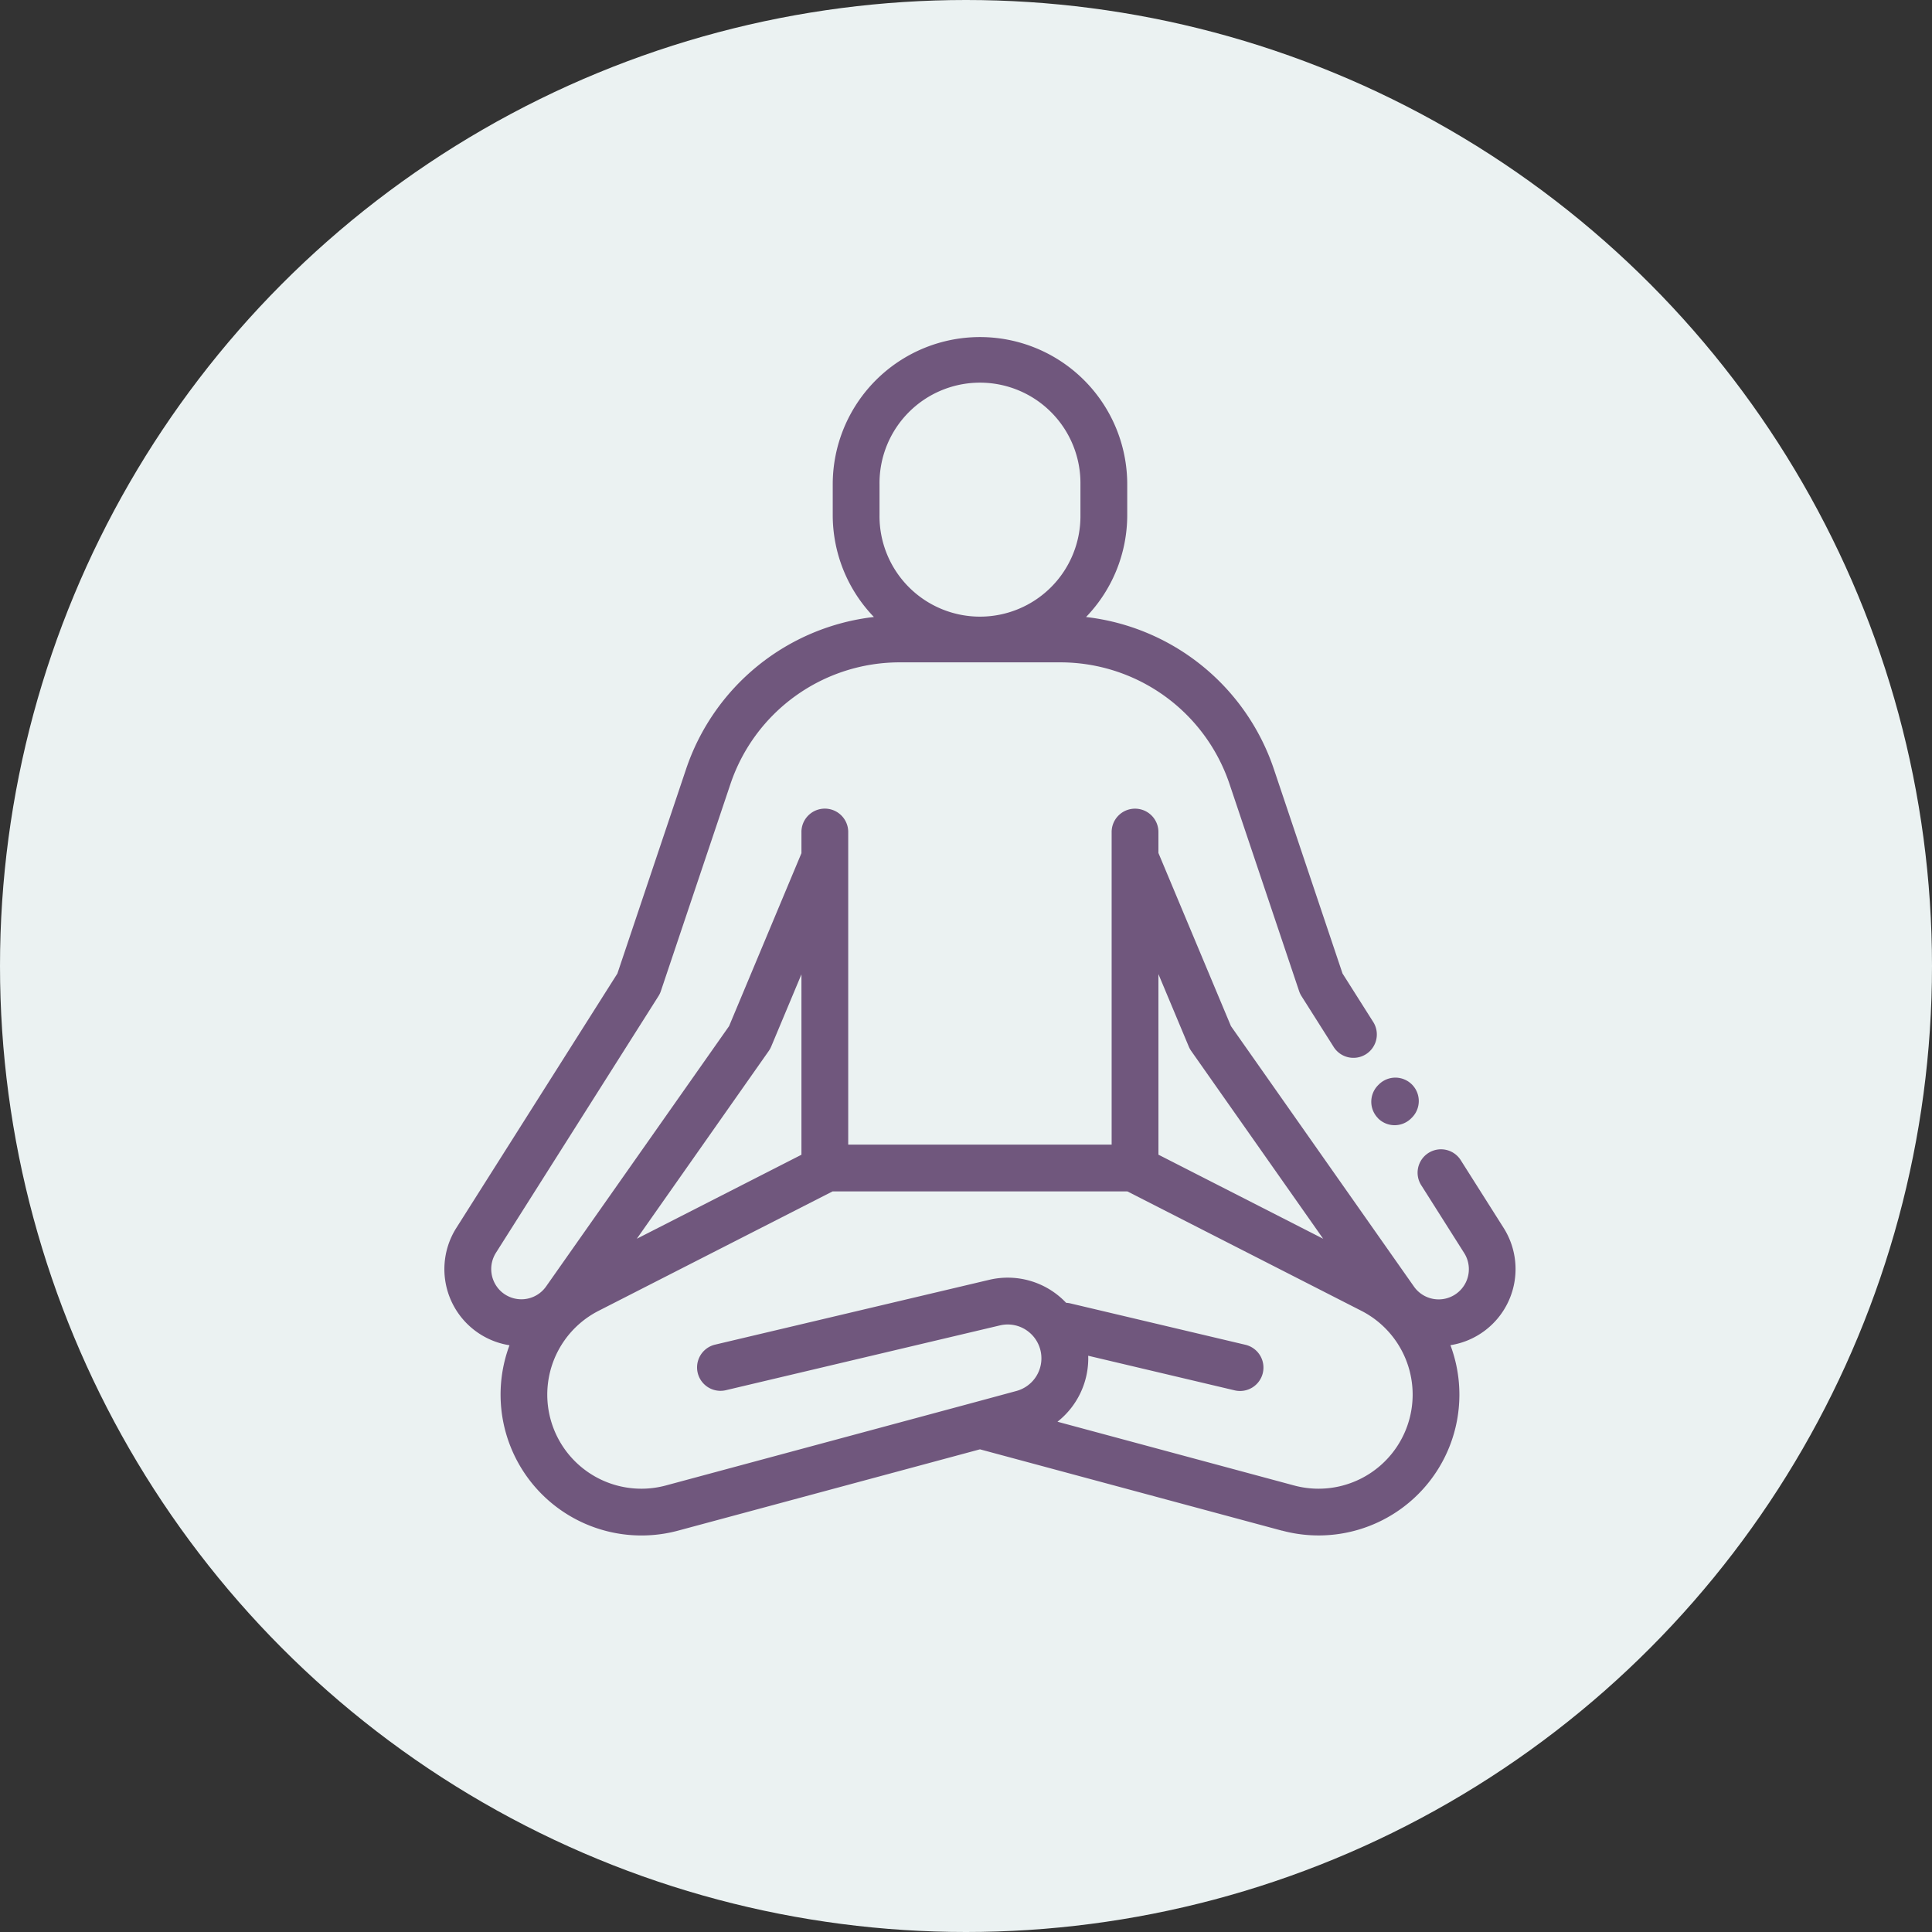
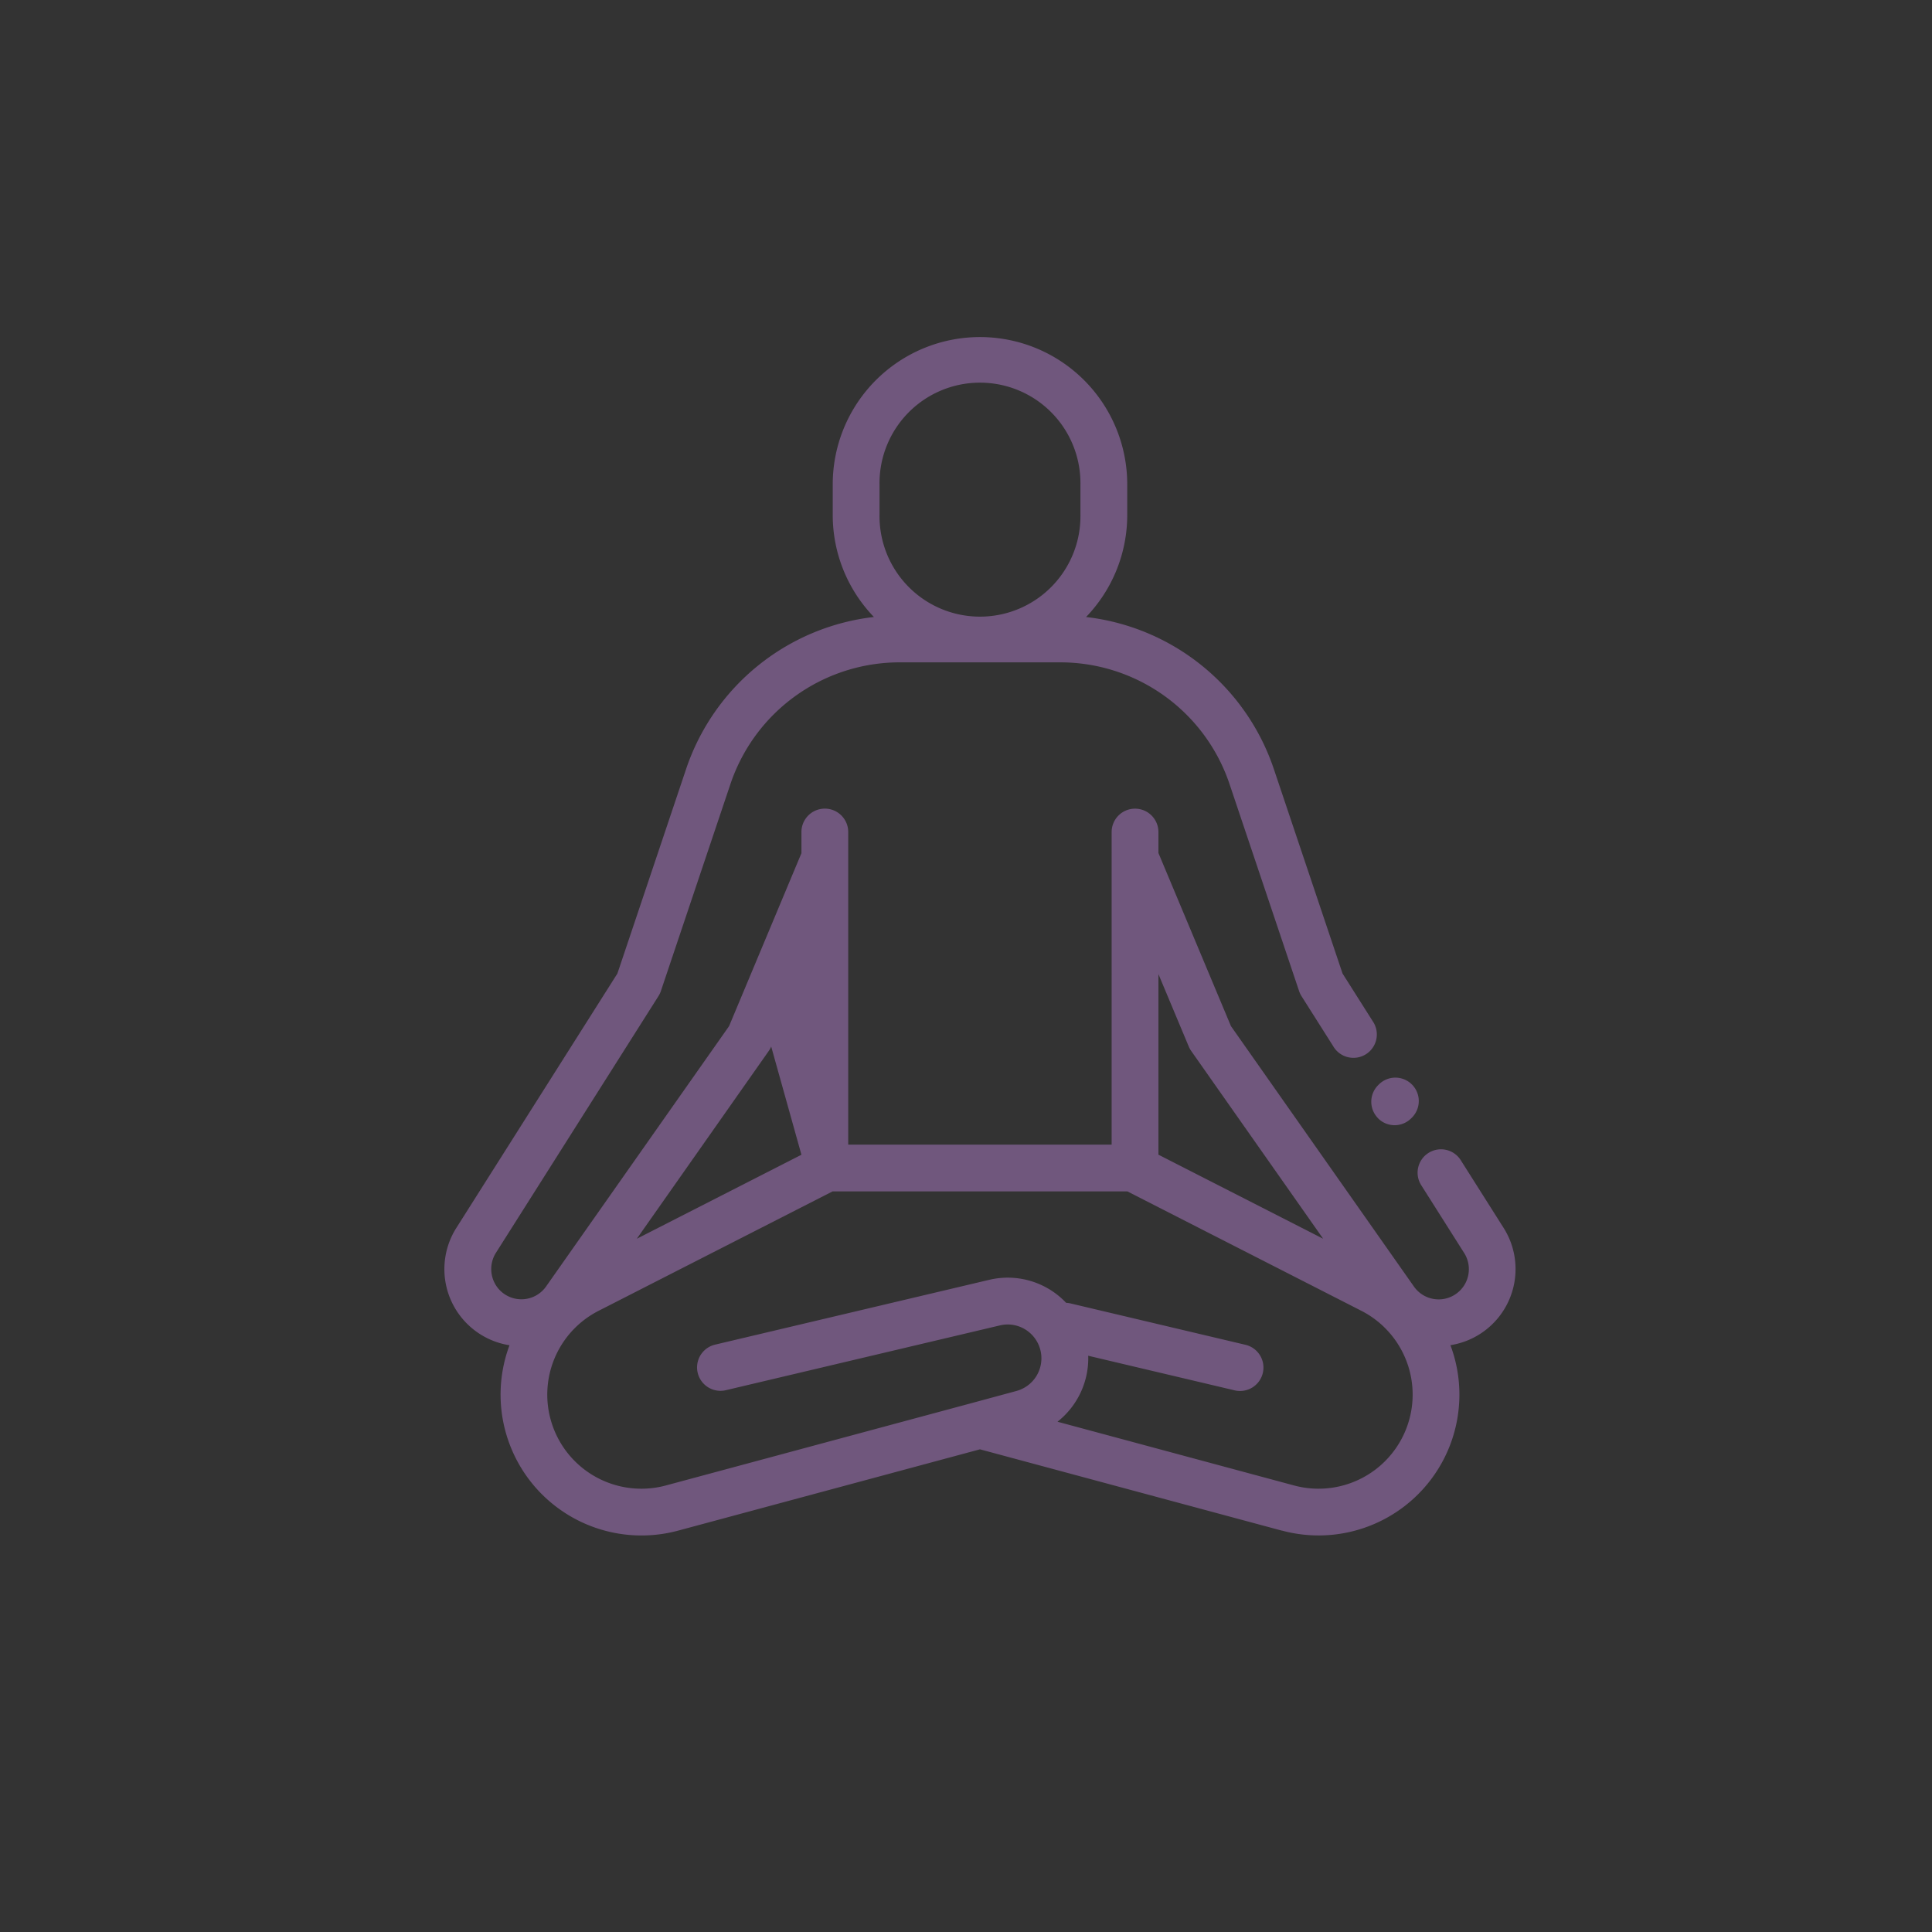
<svg xmlns="http://www.w3.org/2000/svg" id="Place_Your_Design_Here_Double_Click_to_Edit_" data-name="Place Your Design Here (Double Click to Edit)" width="137" height="137" viewBox="0 0 137 137">
  <rect x="0" y="0" width="137" height="137" fill="#333333" stroke="none" />
-   <circle id="Shape" cx="68.5" cy="68.5" r="68.5" fill="#ebf2f2" />
-   <path id="Place_Your_Design_Here_" data-name="Place Your Design Here " d="M90.906,108.541l-21.415-5.768-21.415,5.768A9.991,9.991,0,0,1,36.129,95.393a.009.009,0,0,1,0,0,5.463,5.463,0,0,1-3.769-8.321L43.781,69.032l4.865-14.481a15.981,15.981,0,0,1,13.323-10.8,10.409,10.409,0,0,1-2.919-7.235V34.343a10.441,10.441,0,1,1,20.883,0v2.175a10.414,10.414,0,0,1-2.92,7.235,15.979,15.979,0,0,1,13.323,10.8L95.2,69.032l2.145,3.388a1.659,1.659,0,1,1-2.8,1.777l-2.253-3.558a1.664,1.664,0,0,1-.171-.359l-4.93-14.671a12.663,12.663,0,0,0-12.013-8.641H63.806a12.665,12.665,0,0,0-12.014,8.641L46.862,70.28a1.626,1.626,0,0,1-.172.359L35.163,88.844a2.157,2.157,0,0,0,.305,2.673,2.142,2.142,0,0,0,3.256-.293L51.7,72.763,56.831,60.5v-1.46a1.659,1.659,0,1,1,3.317,0V81.165h18.68V59.043a1.659,1.659,0,1,1,3.317,0v1.443l5.143,12.278L100.26,91.225a2.142,2.142,0,0,0,3.561-2.38l-3.01-4.754a1.659,1.659,0,1,1,2.8-1.777l3.009,4.753a5.462,5.462,0,0,1-3.769,8.321l0,0a9.984,9.984,0,0,1-11.948,13.147ZM77.17,96.323a5.727,5.727,0,0,1-2.183,4.493l16.781,4.521a6.673,6.673,0,0,0,4.763-12.389L79.945,84.484H59.038L42.453,92.948a6.672,6.672,0,0,0,4.763,12.388l21.807-5.874c.034-.01.067-.019.1-.027l2.954-.8a2.4,2.4,0,0,0,.864-4.195,2.378,2.378,0,0,0-2.038-.454l-19.456,4.6a1.66,1.66,0,0,1-.762-3.231l19.456-4.6A5.695,5.695,0,0,1,75.6,92.384a1.663,1.663,0,0,1,.3.041L88.3,95.357a1.66,1.66,0,1,1-.763,3.231L77.165,96.137C77.166,96.2,77.17,96.26,77.17,96.323ZM82.146,81.88l11.681,5.961L84.47,74.525a1.632,1.632,0,0,1-.173-.313l-2.152-5.138Zm-27.46-7.668a1.682,1.682,0,0,1-.173.313L45.157,87.841l11.674-5.957V69.091Zm7.682-39.869v2.175a7.124,7.124,0,1,0,14.247,0V34.343a7.124,7.124,0,1,0-14.247,0ZM97.724,79.3a1.663,1.663,0,0,1,0-2.348l.062-.062a1.66,1.66,0,0,1,2.343,2.352l-.061.061a1.659,1.659,0,0,1-2.347,0Z" fill="#70577d" />
+   <path id="Place_Your_Design_Here_" data-name="Place Your Design Here " d="M90.906,108.541l-21.415-5.768-21.415,5.768A9.991,9.991,0,0,1,36.129,95.393a.009.009,0,0,1,0,0,5.463,5.463,0,0,1-3.769-8.321L43.781,69.032l4.865-14.481a15.981,15.981,0,0,1,13.323-10.8,10.409,10.409,0,0,1-2.919-7.235V34.343a10.441,10.441,0,1,1,20.883,0v2.175a10.414,10.414,0,0,1-2.92,7.235,15.979,15.979,0,0,1,13.323,10.8L95.2,69.032l2.145,3.388a1.659,1.659,0,1,1-2.8,1.777l-2.253-3.558a1.664,1.664,0,0,1-.171-.359l-4.93-14.671a12.663,12.663,0,0,0-12.013-8.641H63.806a12.665,12.665,0,0,0-12.014,8.641L46.862,70.28a1.626,1.626,0,0,1-.172.359L35.163,88.844a2.157,2.157,0,0,0,.305,2.673,2.142,2.142,0,0,0,3.256-.293L51.7,72.763,56.831,60.5v-1.46a1.659,1.659,0,1,1,3.317,0V81.165h18.68V59.043a1.659,1.659,0,1,1,3.317,0v1.443l5.143,12.278L100.26,91.225a2.142,2.142,0,0,0,3.561-2.38l-3.01-4.754a1.659,1.659,0,1,1,2.8-1.777l3.009,4.753a5.462,5.462,0,0,1-3.769,8.321l0,0a9.984,9.984,0,0,1-11.948,13.147ZM77.17,96.323a5.727,5.727,0,0,1-2.183,4.493l16.781,4.521a6.673,6.673,0,0,0,4.763-12.389L79.945,84.484H59.038L42.453,92.948a6.672,6.672,0,0,0,4.763,12.388l21.807-5.874c.034-.01.067-.019.1-.027l2.954-.8a2.4,2.4,0,0,0,.864-4.195,2.378,2.378,0,0,0-2.038-.454l-19.456,4.6a1.66,1.66,0,0,1-.762-3.231l19.456-4.6A5.695,5.695,0,0,1,75.6,92.384a1.663,1.663,0,0,1,.3.041L88.3,95.357a1.66,1.66,0,1,1-.763,3.231L77.165,96.137C77.166,96.2,77.17,96.26,77.17,96.323ZM82.146,81.88l11.681,5.961L84.47,74.525a1.632,1.632,0,0,1-.173-.313l-2.152-5.138Zm-27.46-7.668a1.682,1.682,0,0,1-.173.313L45.157,87.841l11.674-5.957Zm7.682-39.869v2.175a7.124,7.124,0,1,0,14.247,0V34.343a7.124,7.124,0,1,0-14.247,0ZM97.724,79.3a1.663,1.663,0,0,1,0-2.348l.062-.062a1.66,1.66,0,0,1,2.343,2.352l-.061.061a1.659,1.659,0,0,1-2.347,0Z" fill="#70577d" />
</svg>